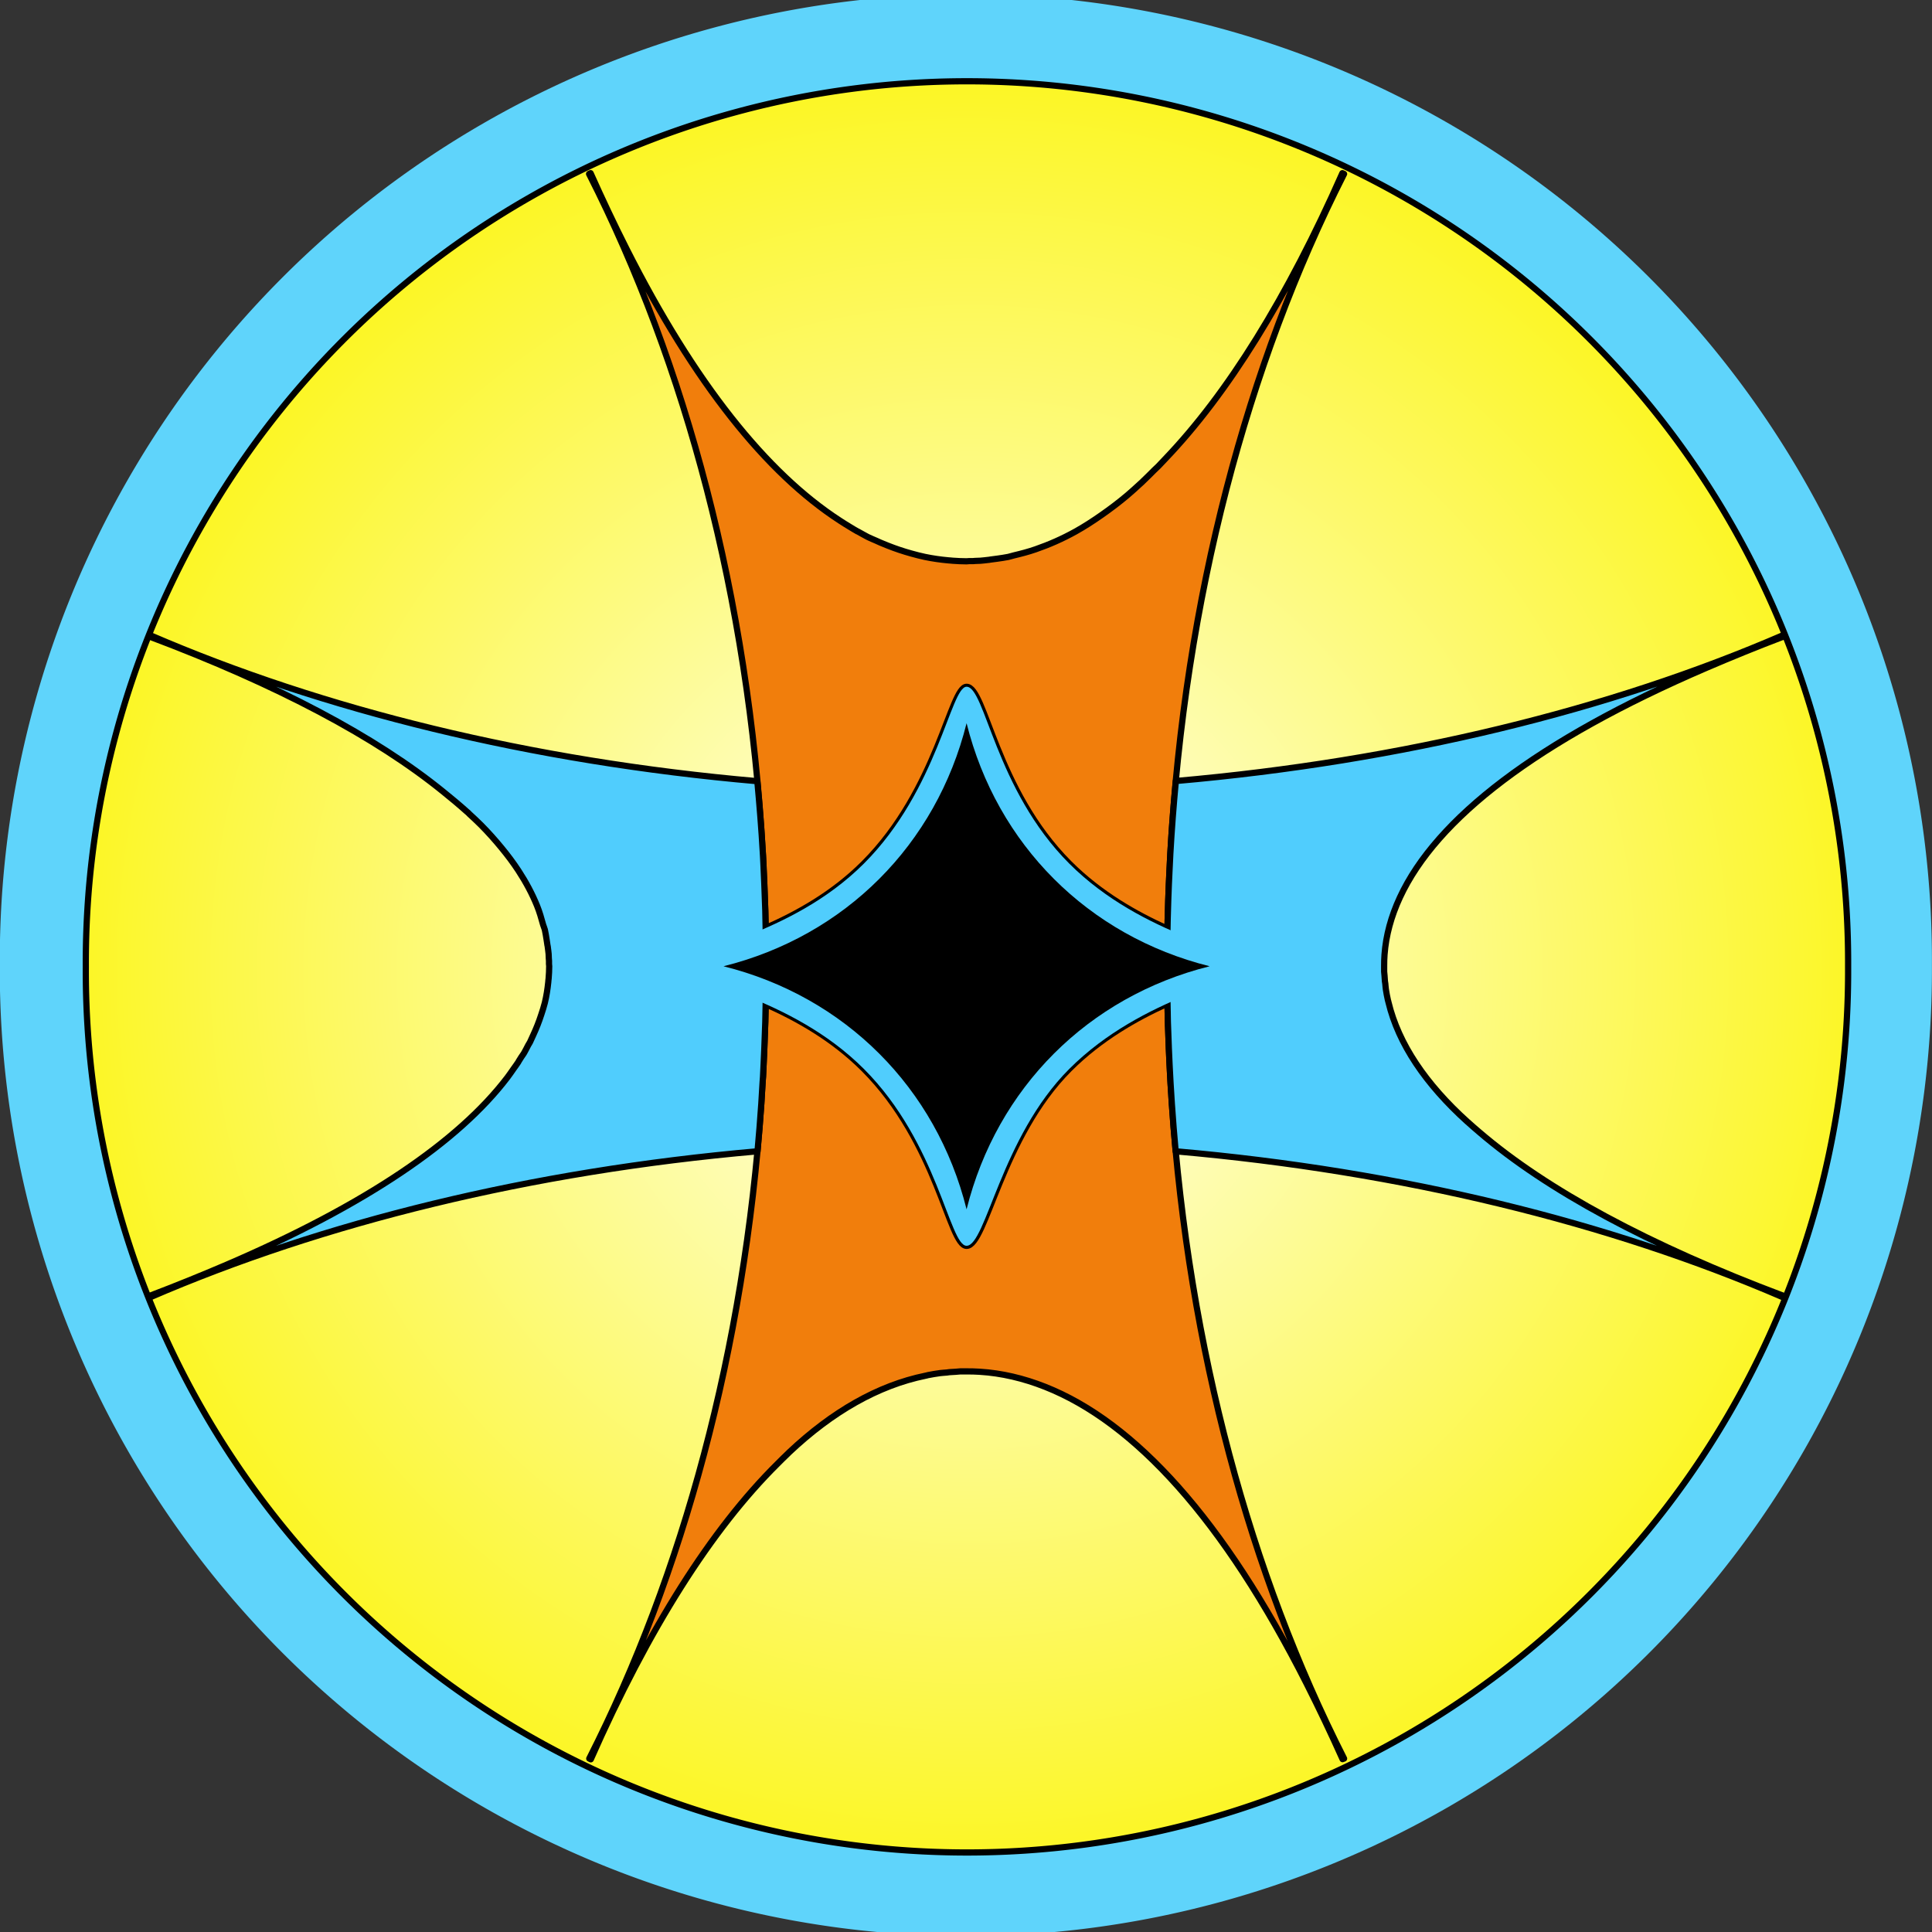
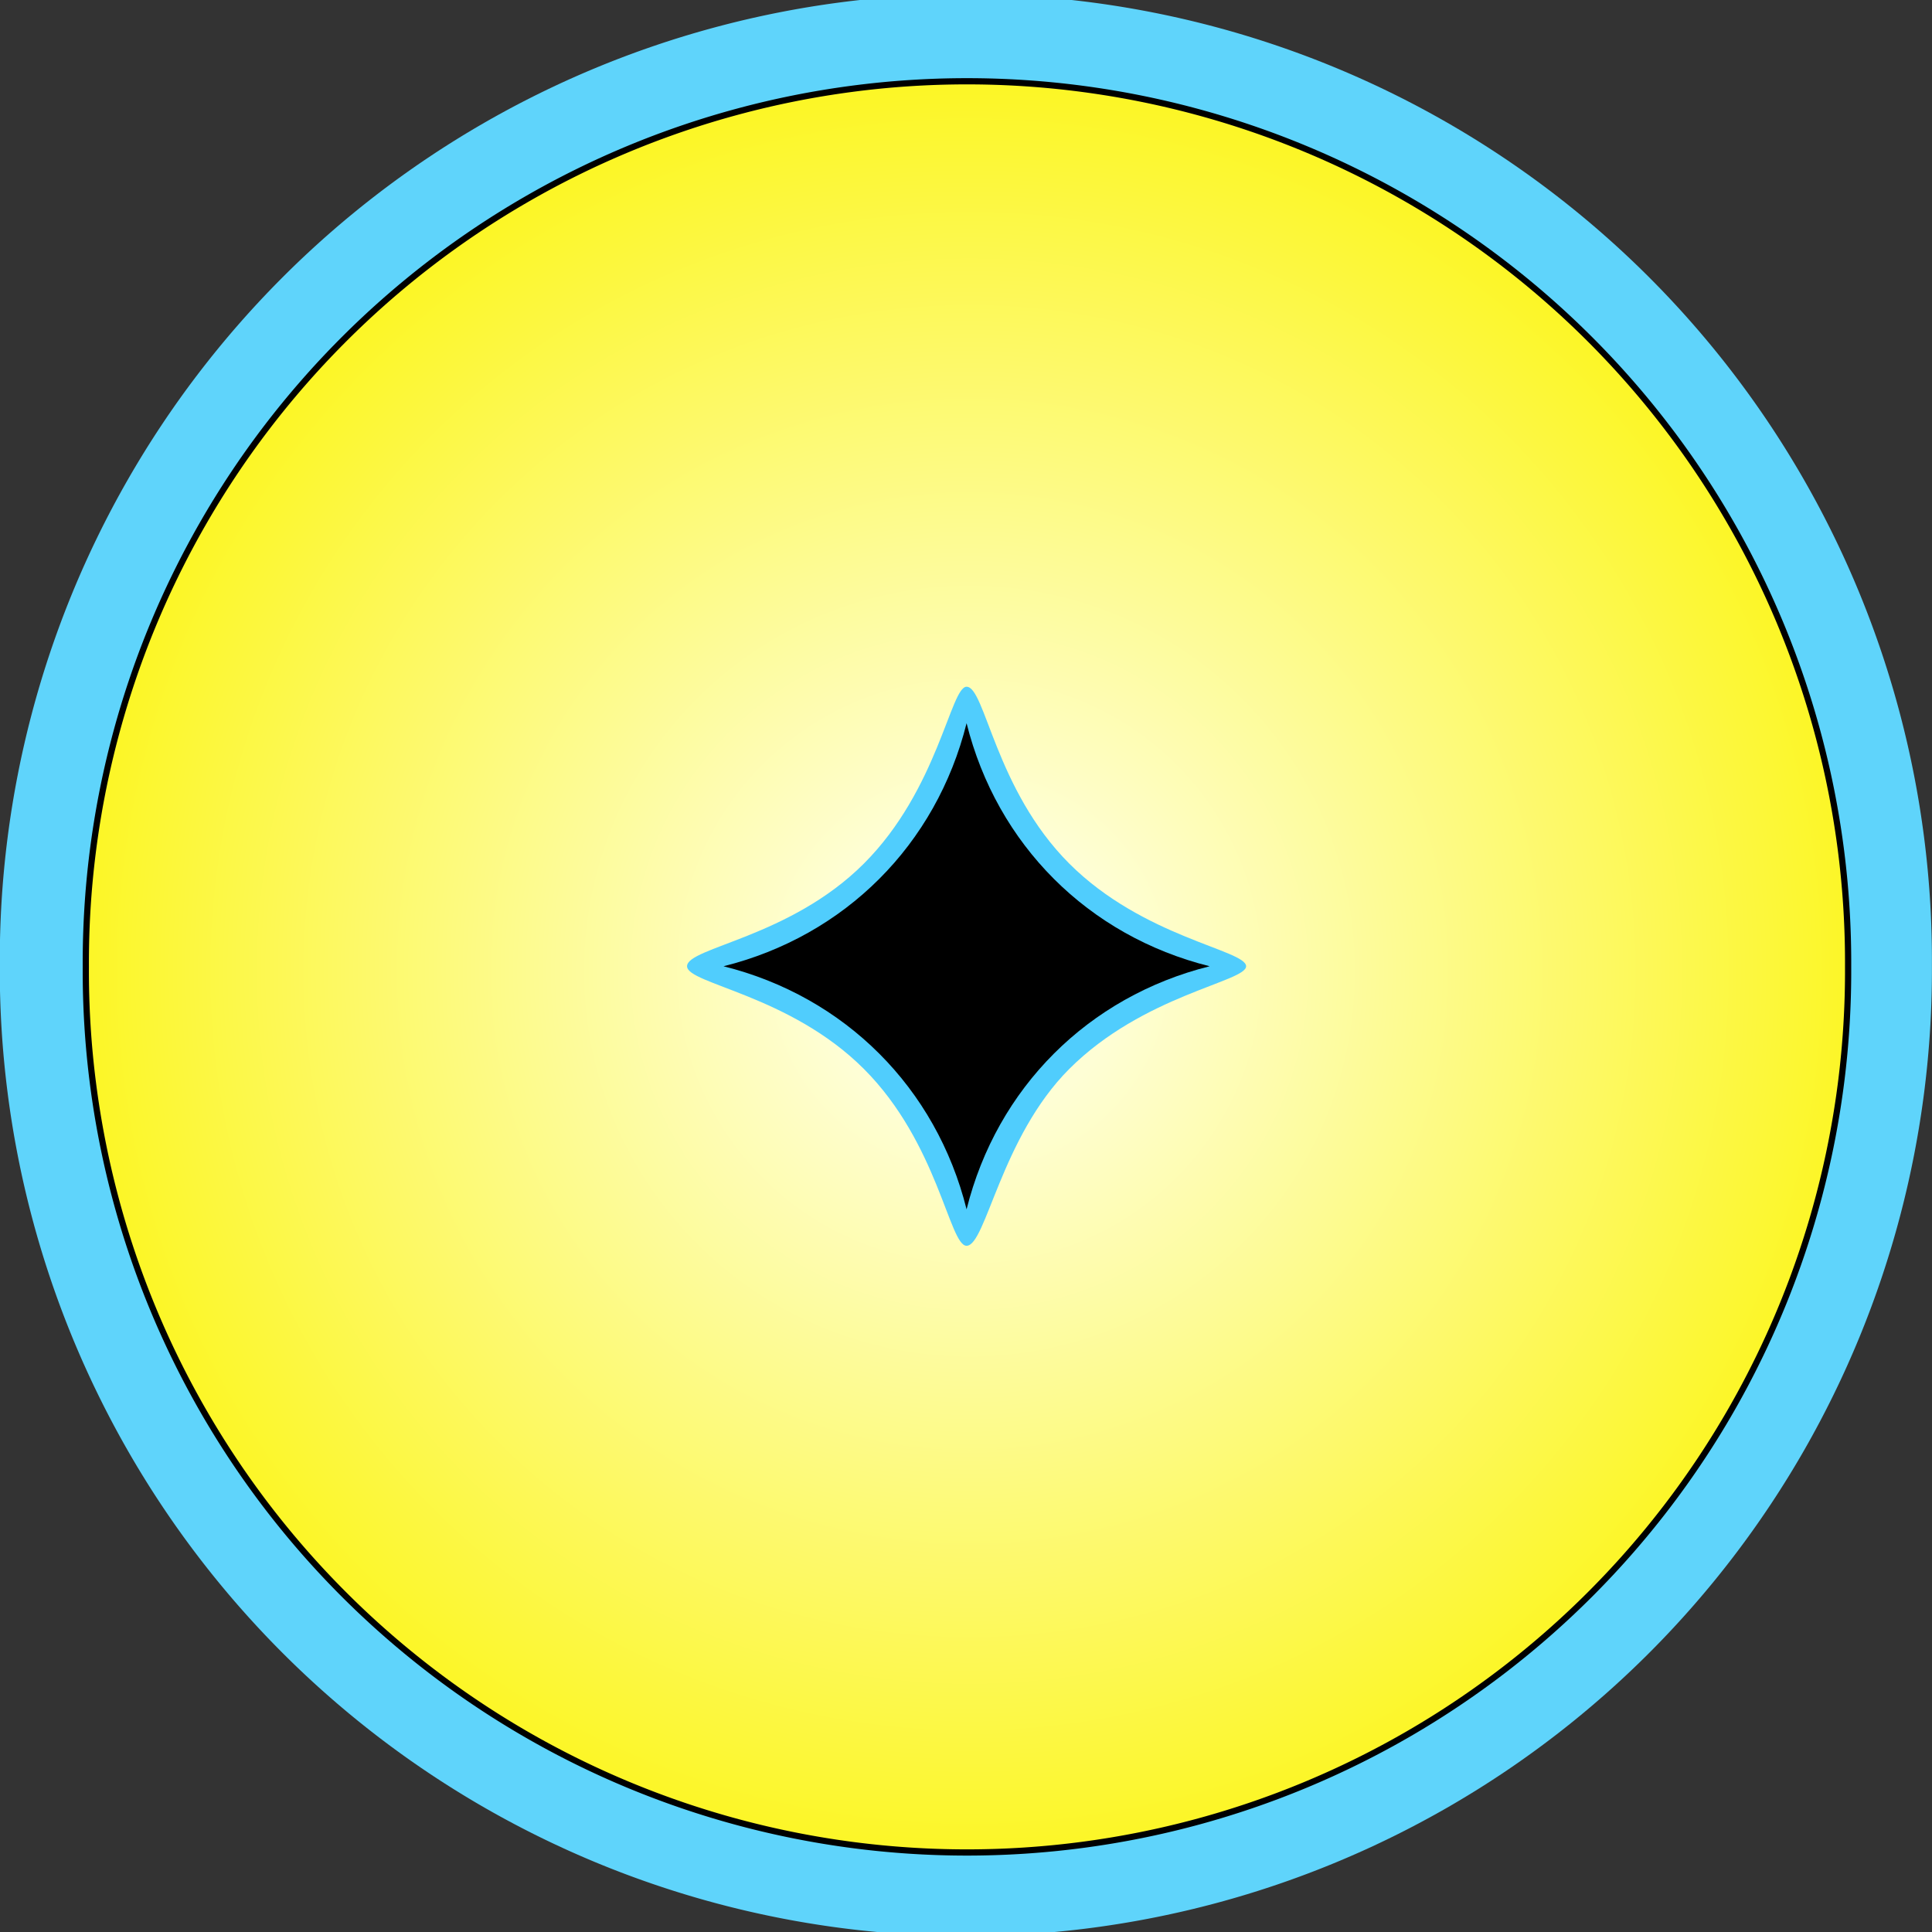
<svg xmlns="http://www.w3.org/2000/svg" xmlns:xlink="http://www.w3.org/1999/xlink" version="1.0" width="600" height="600" id="svg2249">
  <rect width="100%" height="100%" fill="#333333" stroke="none" />
  <defs id="defs2251">
    <linearGradient id="linearGradient4318">
      <stop style="stop-color:#fefed5;stop-opacity:1" offset="0" id="stop4320" />
      <stop style="stop-color:#fefed5;stop-opacity:1" offset="0.169" id="stop4328" />
      <stop style="stop-color:#fcf623;stop-opacity:1" offset="1" id="stop4322" />
    </linearGradient>
    <radialGradient cx="251.076" cy="423.537" r="39.286" fx="251.076" fy="423.537" id="radialGradient4324" xlink:href="#linearGradient4318" gradientUnits="userSpaceOnUse" gradientTransform="matrix(-1.021,1.1492938e-6,0,-1.021,540.031,878.551)" />
    <radialGradient cx="251.076" cy="423.537" r="39.286" fx="251.076" fy="423.537" id="radialGradient5338" xlink:href="#linearGradient4318" gradientUnits="userSpaceOnUse" gradientTransform="matrix(-1.021,1.1492938e-6,0,-1.021,540.031,878.551)" />
    <radialGradient cx="251.076" cy="423.537" r="39.286" fx="251.076" fy="423.537" id="radialGradient2250" xlink:href="#linearGradient4318" gradientUnits="userSpaceOnUse" gradientTransform="matrix(-1.021,1.1492938e-6,0,-1.021,540.031,878.551)" />
  </defs>
  <g transform="translate(-377.528,204.709)" id="layer1">
    <g transform="matrix(1.929,0,0,1.929,-350.596,-367.092)" id="g2241">
      <path d="M 322.857 445.934 A 39.286 39.286 0 1 1  244.286,445.934 A 39.286 39.286 0 1 1  322.857 445.934 z" transform="matrix(3.959,0,0,3.959,-589.699,-1525.89)" style="fill:#5fd4fb;fill-opacity:1;stroke:none;stroke-width:1.08;stroke-linecap:round;stroke-linejoin:round;stroke-opacity:1" id="path4291" />
      <path d="M 322.857 445.934 A 39.286 39.286 0 1 1  244.286,445.934 A 39.286 39.286 0 1 1  322.857 445.934 z" transform="matrix(3.611,0,0,3.611,-490.838,-1370.426)" style="fill:url(#radialGradient2250);fill-opacity:1;stroke:none;stroke-width:0.271;stroke-linecap:round;stroke-linejoin:round;stroke-opacity:1" id="path2304" />
-       <path d="M 472.544,112.058 C 472.462,112.096 472.382,112.142 472.3,112.18 C 487.857,142.806 497.949,180.45 500.273,221.504 C 500.282,221.667 500.294,221.831 500.303,221.993 C 500.337,222.604 500.365,223.215 500.395,223.828 C 500.397,223.858 500.394,223.889 500.395,223.919 C 500.483,225.661 500.55,227.393 500.609,229.147 C 500.628,229.708 500.654,230.236 500.67,230.798 C 500.684,231.304 500.689,231.82 500.701,232.326 C 500.71,232.742 500.722,233.164 500.731,233.58 C 505.779,231.353 511.553,228.2 516.537,223.216 C 528.476,211.277 530.496,194.754 533.076,194.754 C 536.082,194.754 537.676,211.277 549.615,223.216 C 554.6,228.2 560.373,231.42 565.421,233.702 C 565.431,233.216 565.44,232.721 565.452,232.235 C 565.476,231.187 565.508,230.16 565.543,229.116 C 565.6,227.424 565.673,225.754 565.757,224.072 C 565.767,223.869 565.778,223.664 565.788,223.461 C 565.82,222.842 565.844,222.213 565.88,221.596 C 568.19,180.505 578.287,142.832 593.853,112.18 C 593.761,112.138 593.669,112.099 593.577,112.058 C 584.724,132.114 575.103,147.562 565.054,158.068 C 564.687,158.452 564.322,158.859 563.954,159.23 C 563.734,159.457 563.502,159.65 563.281,159.872 C 562.666,160.476 562.065,161.108 561.447,161.676 C 561.395,161.725 561.346,161.78 561.294,161.828 C 561.195,161.921 561.087,162.012 560.988,162.104 C 560.314,162.724 559.652,163.331 558.97,163.907 C 557.607,165.06 556.203,166.114 554.813,167.087 C 553.422,168.059 552.041,168.958 550.624,169.746 C 548.499,170.929 546.352,171.867 544.174,172.62 C 543.025,173.017 541.854,173.323 540.689,173.598 C 540.38,173.671 540.08,173.779 539.771,173.843 C 539.207,173.96 538.63,174.032 538.059,174.118 C 537.672,174.177 537.286,174.226 536.898,174.271 C 536.846,174.277 536.796,174.296 536.745,174.302 C 536.653,174.312 536.562,174.323 536.47,174.332 C 536.081,174.372 535.696,174.428 535.308,174.454 C 535.032,174.474 534.757,174.471 534.482,174.485 C 534.352,174.491 534.215,174.511 534.085,174.516 C 533.882,174.524 533.678,174.512 533.474,174.516 C 533.34,174.518 533.21,174.546 533.076,174.546 C 532.325,174.546 531.591,174.506 530.844,174.454 C 530.742,174.447 530.641,174.432 530.539,174.424 C 530.405,174.414 530.275,174.405 530.141,174.393 C 528.896,174.283 527.627,174.1 526.381,173.843 C 525.643,173.691 524.917,173.497 524.18,173.293 C 522.905,172.941 521.632,172.516 520.358,172.009 C 520.084,171.9 519.807,171.788 519.533,171.672 C 519.413,171.622 519.286,171.572 519.166,171.52 C 518.962,171.431 518.759,171.337 518.555,171.244 C 518.138,171.054 517.718,170.901 517.301,170.694 C 517.22,170.654 517.138,170.613 517.057,170.572 C 516.831,170.458 516.61,170.324 516.384,170.205 C 516.106,170.058 515.837,169.901 515.559,169.746 C 515.551,169.742 515.536,169.751 515.528,169.746 C 515.097,169.506 514.67,169.24 514.244,168.982 C 513.725,168.668 513.201,168.344 512.685,168.004 C 500.89,160.357 489.272,145.898 478.292,124.164 C 476.314,120.249 474.401,116.204 472.544,112.058 z M 565.421,245.747 C 560.373,248.045 554.6,251.28 549.615,256.264 C 538.595,267.285 536.202,284.757 533.076,284.757 C 530.299,284.757 528.476,268.203 516.537,256.264 C 511.553,251.28 505.779,248.092 500.731,245.839 C 500.722,246.285 500.711,246.739 500.701,247.184 C 500.689,247.689 500.685,248.179 500.67,248.682 C 500.655,249.239 500.627,249.808 500.609,250.364 C 500.55,252.117 500.483,253.85 500.395,255.591 C 500.363,256.229 500.339,256.881 500.303,257.517 C 500.288,257.793 500.258,258.068 500.242,258.343 C 500.174,259.533 500.11,260.705 500.028,261.889 C 497.305,301.409 487.384,337.653 472.33,367.3 C 472.413,367.339 472.493,367.384 472.575,367.422 C 481.881,346.338 492.019,330.371 502.627,319.853 C 503.191,319.294 503.742,318.73 504.308,318.202 C 504.339,318.172 504.369,318.14 504.4,318.11 C 504.442,318.071 504.48,318.027 504.522,317.988 C 511.467,311.444 518.83,307.23 526.442,305.668 C 526.534,305.648 526.626,305.625 526.717,305.607 C 526.749,305.6 526.778,305.582 526.809,305.576 C 527.483,305.441 528.152,305.332 528.827,305.24 C 529.184,305.193 529.538,305.183 529.897,305.148 C 530.038,305.133 530.183,305.1 530.325,305.087 C 530.335,305.086 530.345,305.088 530.355,305.087 C 530.692,305.059 531.027,305.043 531.364,305.026 C 531.601,305.012 531.831,304.973 532.067,304.965 C 532.404,304.953 532.739,304.966 533.076,304.965 C 533.792,304.962 534.5,304.98 535.216,305.026 C 538.706,305.246 542.213,306.063 545.702,307.441 C 560.141,313.142 574.475,328.82 587.86,355.316 C 589.835,359.224 591.755,363.255 593.608,367.392 C 593.686,367.355 593.774,367.337 593.853,367.3 C 578.793,337.654 568.852,301.414 566.124,261.889 C 566.046,260.755 565.976,259.635 565.91,258.496 C 565.853,257.535 565.806,256.556 565.757,255.591 C 565.669,253.84 565.602,252.096 565.543,250.333 C 565.525,249.788 565.497,249.229 565.482,248.682 C 565.467,248.138 565.464,247.607 565.452,247.062 C 565.442,246.627 565.431,246.183 565.421,245.747 z " style="fill:#f17e0c;fill-opacity:1;stroke:#000000;stroke-width:1;stroke-linecap:round;stroke-linejoin:round;stroke-opacity:1" id="path4261" />
      <path d="M 322.857 445.934 A 39.286 39.286 0 1 1  244.286,445.934 A 39.286 39.286 0 1 1  322.857 445.934 z" transform="matrix(3.611,0,0,3.611,-490.838,-1370.426)" style="fill:none;fill-opacity:1;stroke:#000000;stroke-width:0.277;stroke-linecap:round;stroke-linejoin:round;stroke-opacity:1" id="path4293" />
-       <path d="M 401.618,186.439 C 401.575,186.518 401.539,186.572 401.496,186.653 C 422.166,194.419 438.054,202.876 448.882,211.691 C 449.278,212.013 449.692,212.346 450.074,212.669 C 450.308,212.862 450.549,213.056 450.778,213.25 C 451.4,213.789 452.027,214.297 452.612,214.84 C 452.662,214.885 452.745,214.947 452.795,214.992 C 452.891,215.079 452.976,215.18 453.07,215.268 C 453.709,215.859 454.311,216.412 454.905,217.01 C 456.092,218.206 457.204,219.459 458.206,220.679 C 459.209,221.899 460.115,223.105 460.927,224.347 C 462.146,226.211 463.147,228.092 463.923,230.003 C 464.332,231.01 464.618,232.038 464.902,233.06 C 464.977,233.331 465.111,233.585 465.177,233.855 C 465.297,234.35 465.363,234.883 465.452,235.384 C 465.512,235.723 465.558,236.052 465.605,236.393 C 465.611,236.438 465.629,236.47 465.635,236.515 C 465.646,236.596 465.656,236.679 465.666,236.759 C 465.707,237.1 465.761,237.428 465.788,237.768 C 465.808,238.01 465.804,238.261 465.819,238.502 C 465.825,238.616 465.844,238.754 465.849,238.869 C 465.858,239.047 465.846,239.21 465.849,239.389 C 465.852,239.506 465.879,239.608 465.88,239.725 C 465.88,240.384 465.841,241.057 465.788,241.712 C 465.781,241.802 465.766,241.867 465.758,241.957 C 465.747,242.074 465.739,242.206 465.727,242.323 C 465.613,243.416 465.442,244.532 465.177,245.625 C 465.02,246.272 464.806,246.904 464.596,247.551 C 464.233,248.67 463.804,249.766 463.281,250.883 C 463.169,251.124 463.064,251.377 462.945,251.617 C 462.893,251.722 462.846,251.848 462.792,251.953 C 462.701,252.133 462.582,252.294 462.486,252.473 C 462.291,252.839 462.119,253.209 461.906,253.574 C 461.864,253.645 461.825,253.716 461.783,253.788 C 461.666,253.986 461.509,254.17 461.386,254.369 C 461.235,254.613 461.086,254.859 460.927,255.102 C 460.923,255.109 460.932,255.126 460.927,255.133 C 460.68,255.511 460.398,255.89 460.132,256.264 C 459.809,256.72 459.504,257.187 459.154,257.64 C 451.273,267.986 436.368,278.152 413.969,287.783 C 409.934,289.519 405.769,291.199 401.496,292.828 C 401.535,292.9 401.579,292.969 401.618,293.042 C 429.446,281.01 462.896,272.727 499.417,269.532 C 499.654,266.998 499.852,264.452 500.028,261.889 C 500.11,260.705 500.174,259.533 500.242,258.343 C 500.258,258.068 500.288,257.793 500.303,257.517 C 500.339,256.881 500.363,256.229 500.395,255.591 C 500.483,253.85 500.55,252.117 500.609,250.364 C 500.627,249.808 500.655,249.239 500.67,248.682 C 500.685,248.179 500.689,247.689 500.701,247.184 C 500.723,246.202 500.749,245.204 500.762,244.219 C 500.783,242.73 500.793,241.251 500.793,239.755 C 500.793,238.26 500.782,236.779 500.762,235.292 C 500.749,234.306 500.723,233.309 500.701,232.326 C 500.689,231.82 500.684,231.304 500.67,230.798 C 500.654,230.236 500.628,229.708 500.609,229.147 C 500.55,227.393 500.483,225.661 500.395,223.919 C 500.394,223.889 500.397,223.858 500.395,223.828 C 500.365,223.215 500.337,222.604 500.303,221.993 C 500.294,221.831 500.282,221.667 500.273,221.504 C 500.053,217.614 499.744,213.774 499.386,209.948 C 462.881,206.753 429.438,198.463 401.618,186.439 z M 664.534,186.439 C 636.72,198.464 603.267,206.719 566.766,209.918 C 566.405,213.776 566.1,217.671 565.88,221.596 C 565.844,222.213 565.82,222.842 565.788,223.461 C 565.778,223.664 565.767,223.869 565.757,224.072 C 565.673,225.754 565.6,227.424 565.543,229.116 C 565.508,230.16 565.476,231.187 565.452,232.235 C 565.428,233.247 565.404,234.276 565.39,235.292 C 565.37,236.769 565.36,238.24 565.36,239.725 C 565.36,239.735 565.36,239.745 565.36,239.755 C 565.36,239.806 565.36,239.857 565.36,239.908 C 565.361,241.352 565.37,242.782 565.39,244.219 C 565.403,245.164 565.43,246.12 565.452,247.062 C 565.464,247.607 565.467,248.138 565.482,248.682 C 565.497,249.229 565.525,249.788 565.543,250.333 C 565.602,252.096 565.669,253.84 565.757,255.591 C 565.806,256.556 565.853,257.535 565.91,258.496 C 565.976,259.635 566.046,260.755 566.124,261.889 C 566.301,264.453 566.499,266.997 566.736,269.532 C 603.246,272.723 636.711,281.017 664.534,293.042 C 664.574,292.969 664.616,292.9 664.656,292.828 C 642.926,284.664 626.46,275.75 615.619,266.444 C 615.043,265.95 614.482,265.474 613.938,264.977 C 613.908,264.95 613.877,264.913 613.846,264.885 C 613.806,264.848 613.764,264.831 613.724,264.793 C 606.979,258.702 602.616,252.241 601.006,245.564 C 600.986,245.484 600.964,245.4 600.945,245.319 C 600.939,245.292 600.921,245.255 600.915,245.228 C 600.775,244.637 600.674,244.047 600.578,243.455 C 600.53,243.141 600.523,242.852 600.487,242.537 C 600.471,242.413 600.439,242.264 600.425,242.14 C 600.396,241.845 600.382,241.55 600.364,241.253 C 600.35,241.046 600.312,240.819 600.303,240.611 C 600.291,240.316 600.305,240.021 600.303,239.725 C 600.3,239.097 600.318,238.488 600.364,237.86 C 600.592,234.799 601.421,231.719 602.841,228.658 C 608.717,215.992 624.876,203.439 652.183,191.697 C 656.21,189.965 660.362,188.278 664.626,186.653 C 664.588,186.584 664.572,186.507 664.534,186.439 z " style="fill:#50cdfd;fill-opacity:1;stroke:#000000;stroke-width:1;stroke-linecap:round;stroke-linejoin:round;stroke-opacity:1" id="path5308" />
      <path d="M 533.076,194.742 C 536.082,194.742 537.668,211.273 549.607,223.212 C 561.546,235.151 578.078,237.123 578.078,239.743 C 578.078,242.243 561.546,244.335 549.607,256.274 C 538.587,267.295 536.202,284.744 533.076,284.744 C 530.299,284.744 528.484,268.213 516.545,256.274 C 504.606,244.335 488.075,242.591 488.075,239.743 C 488.075,236.698 504.606,235.151 516.545,223.212 C 528.484,211.273 530.496,194.742 533.076,194.742 z " style="fill:#50cdfd;fill-opacity:1;stroke:none;stroke-width:1;stroke-linecap:butt;stroke-linejoin:round;stroke-opacity:1" id="path4285" />
      <path d="M 533.076,200.611 C 537.968,220.177 552.642,234.851 572.208,239.743 C 552.642,244.634 537.968,259.309 533.076,278.874 C 528.185,259.309 513.51,244.634 493.945,239.743 C 513.51,234.851 528.185,220.177 533.076,200.611 z " style="fill:#000000;fill-opacity:1;stroke:none;stroke-width:2;stroke-linecap:butt;stroke-linejoin:round;stroke-opacity:1" id="rect4282" />
    </g>
  </g>
</svg>